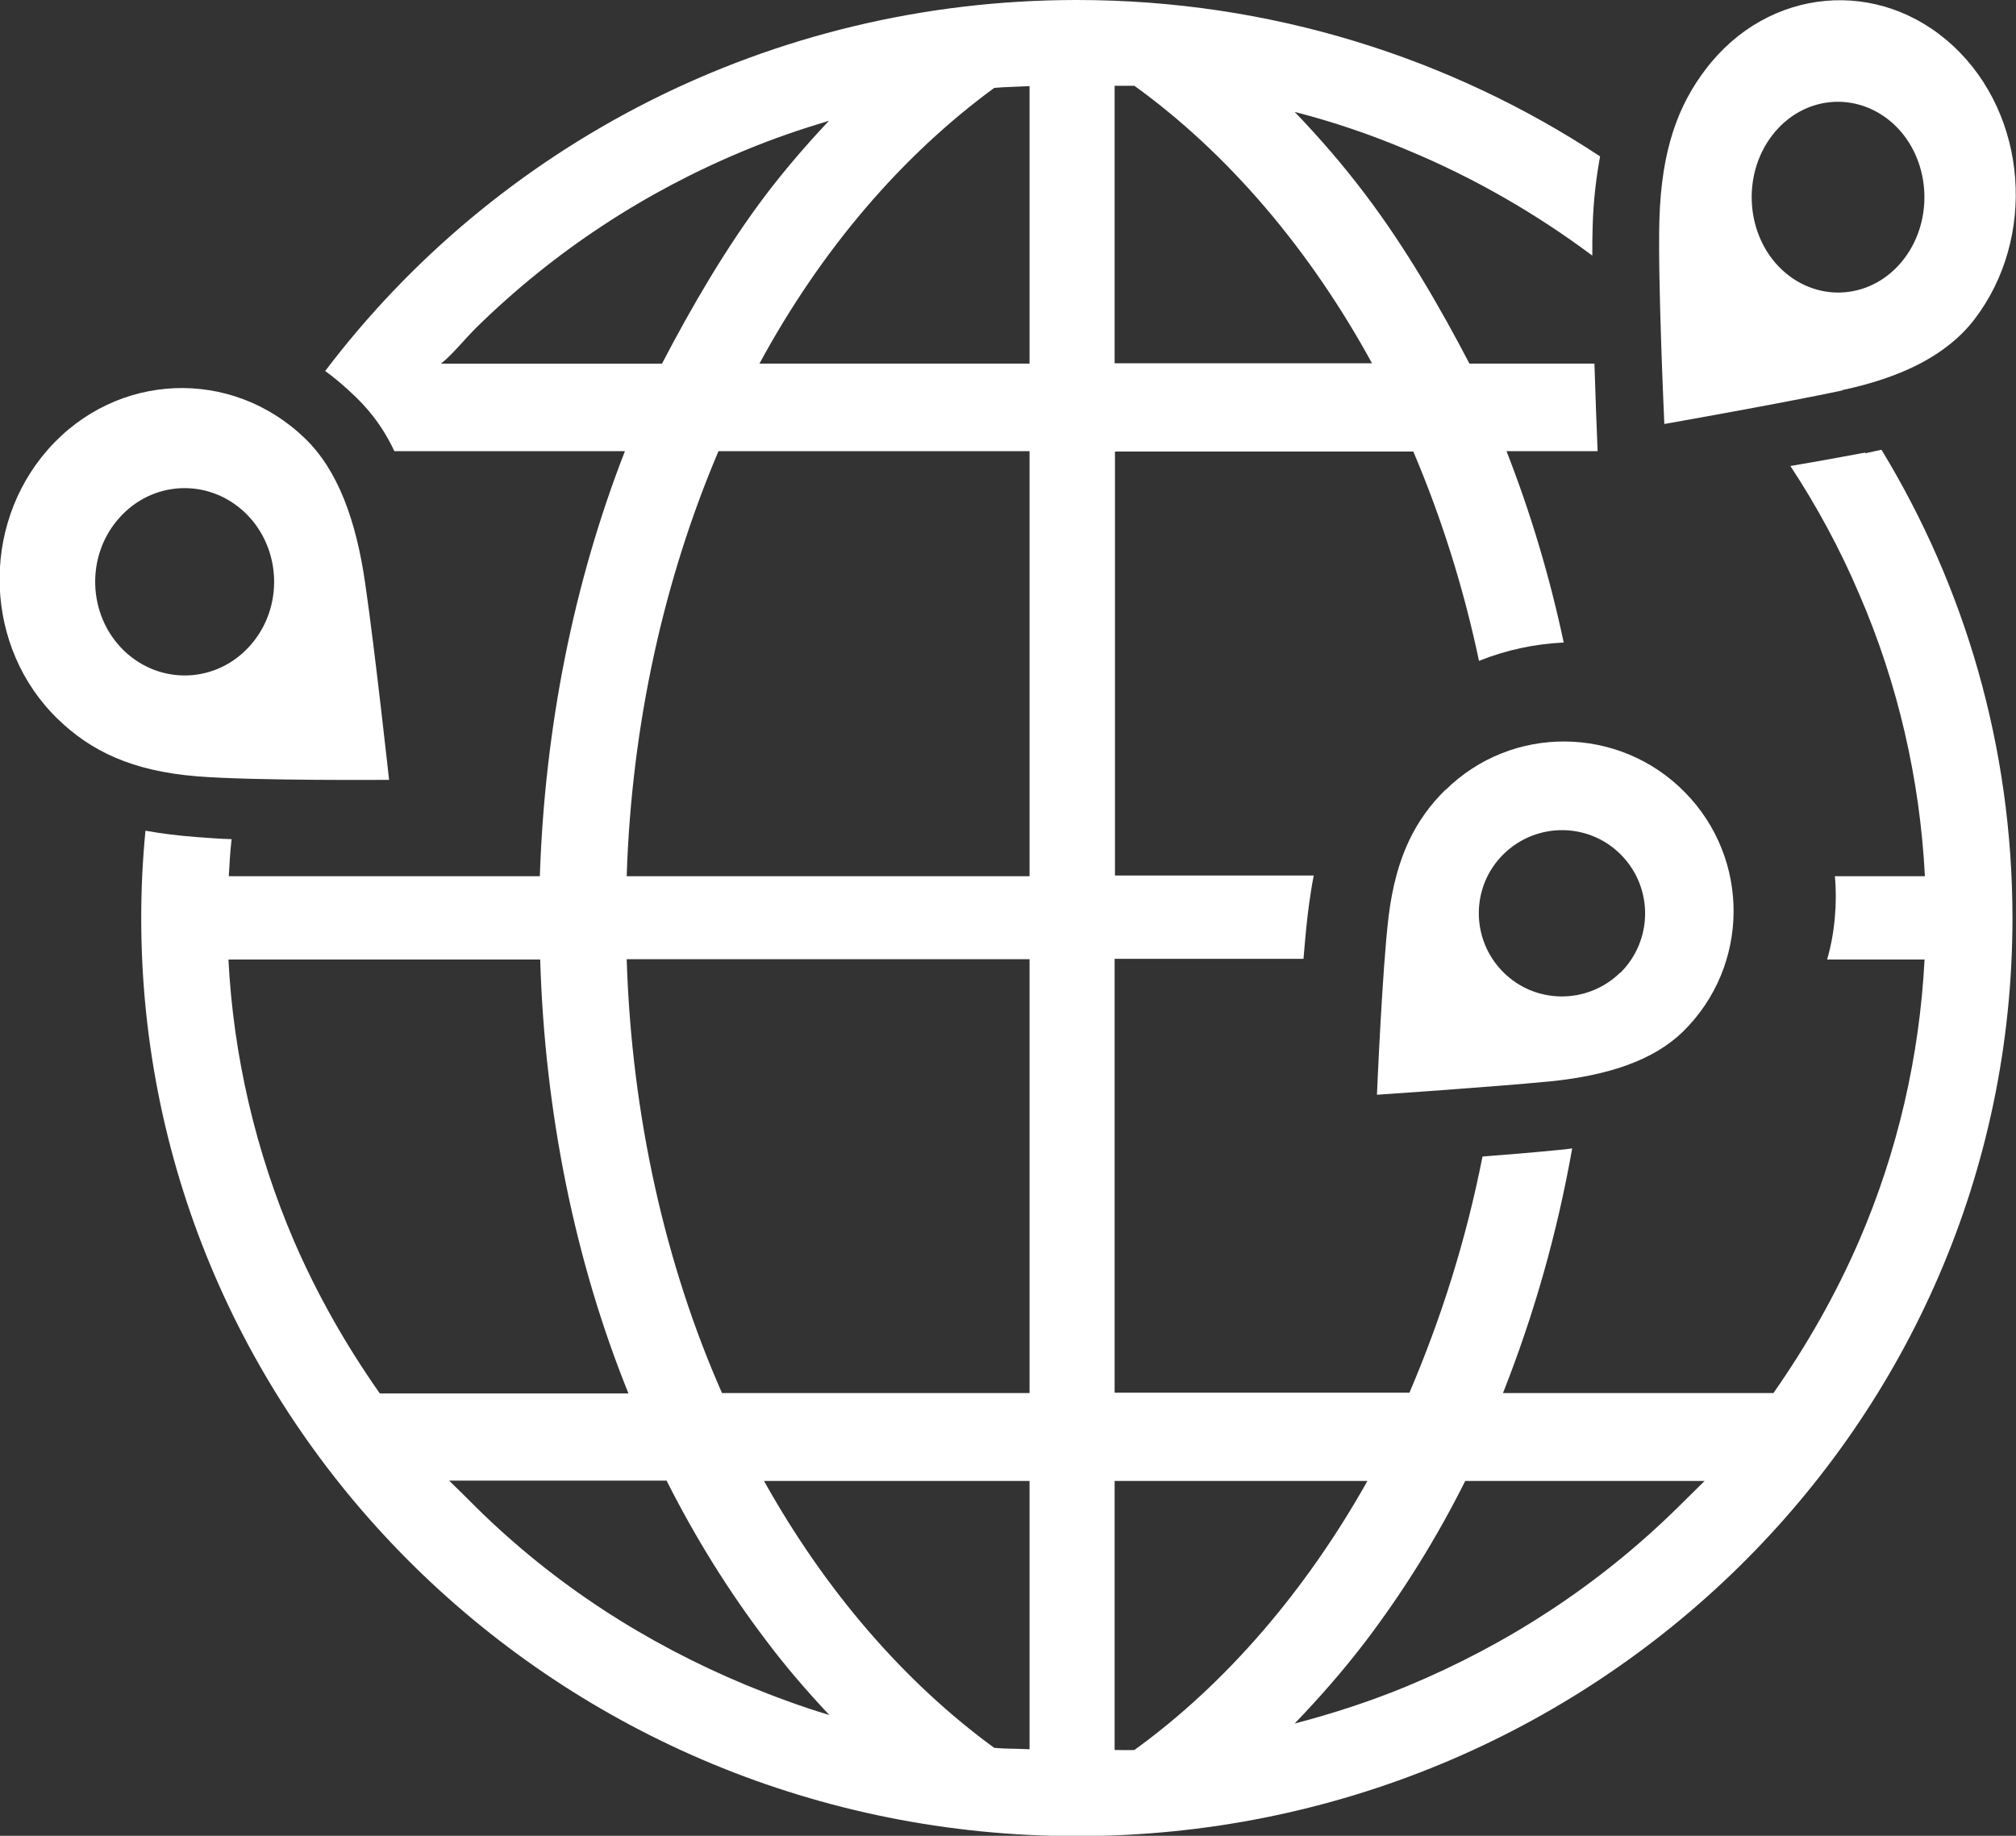
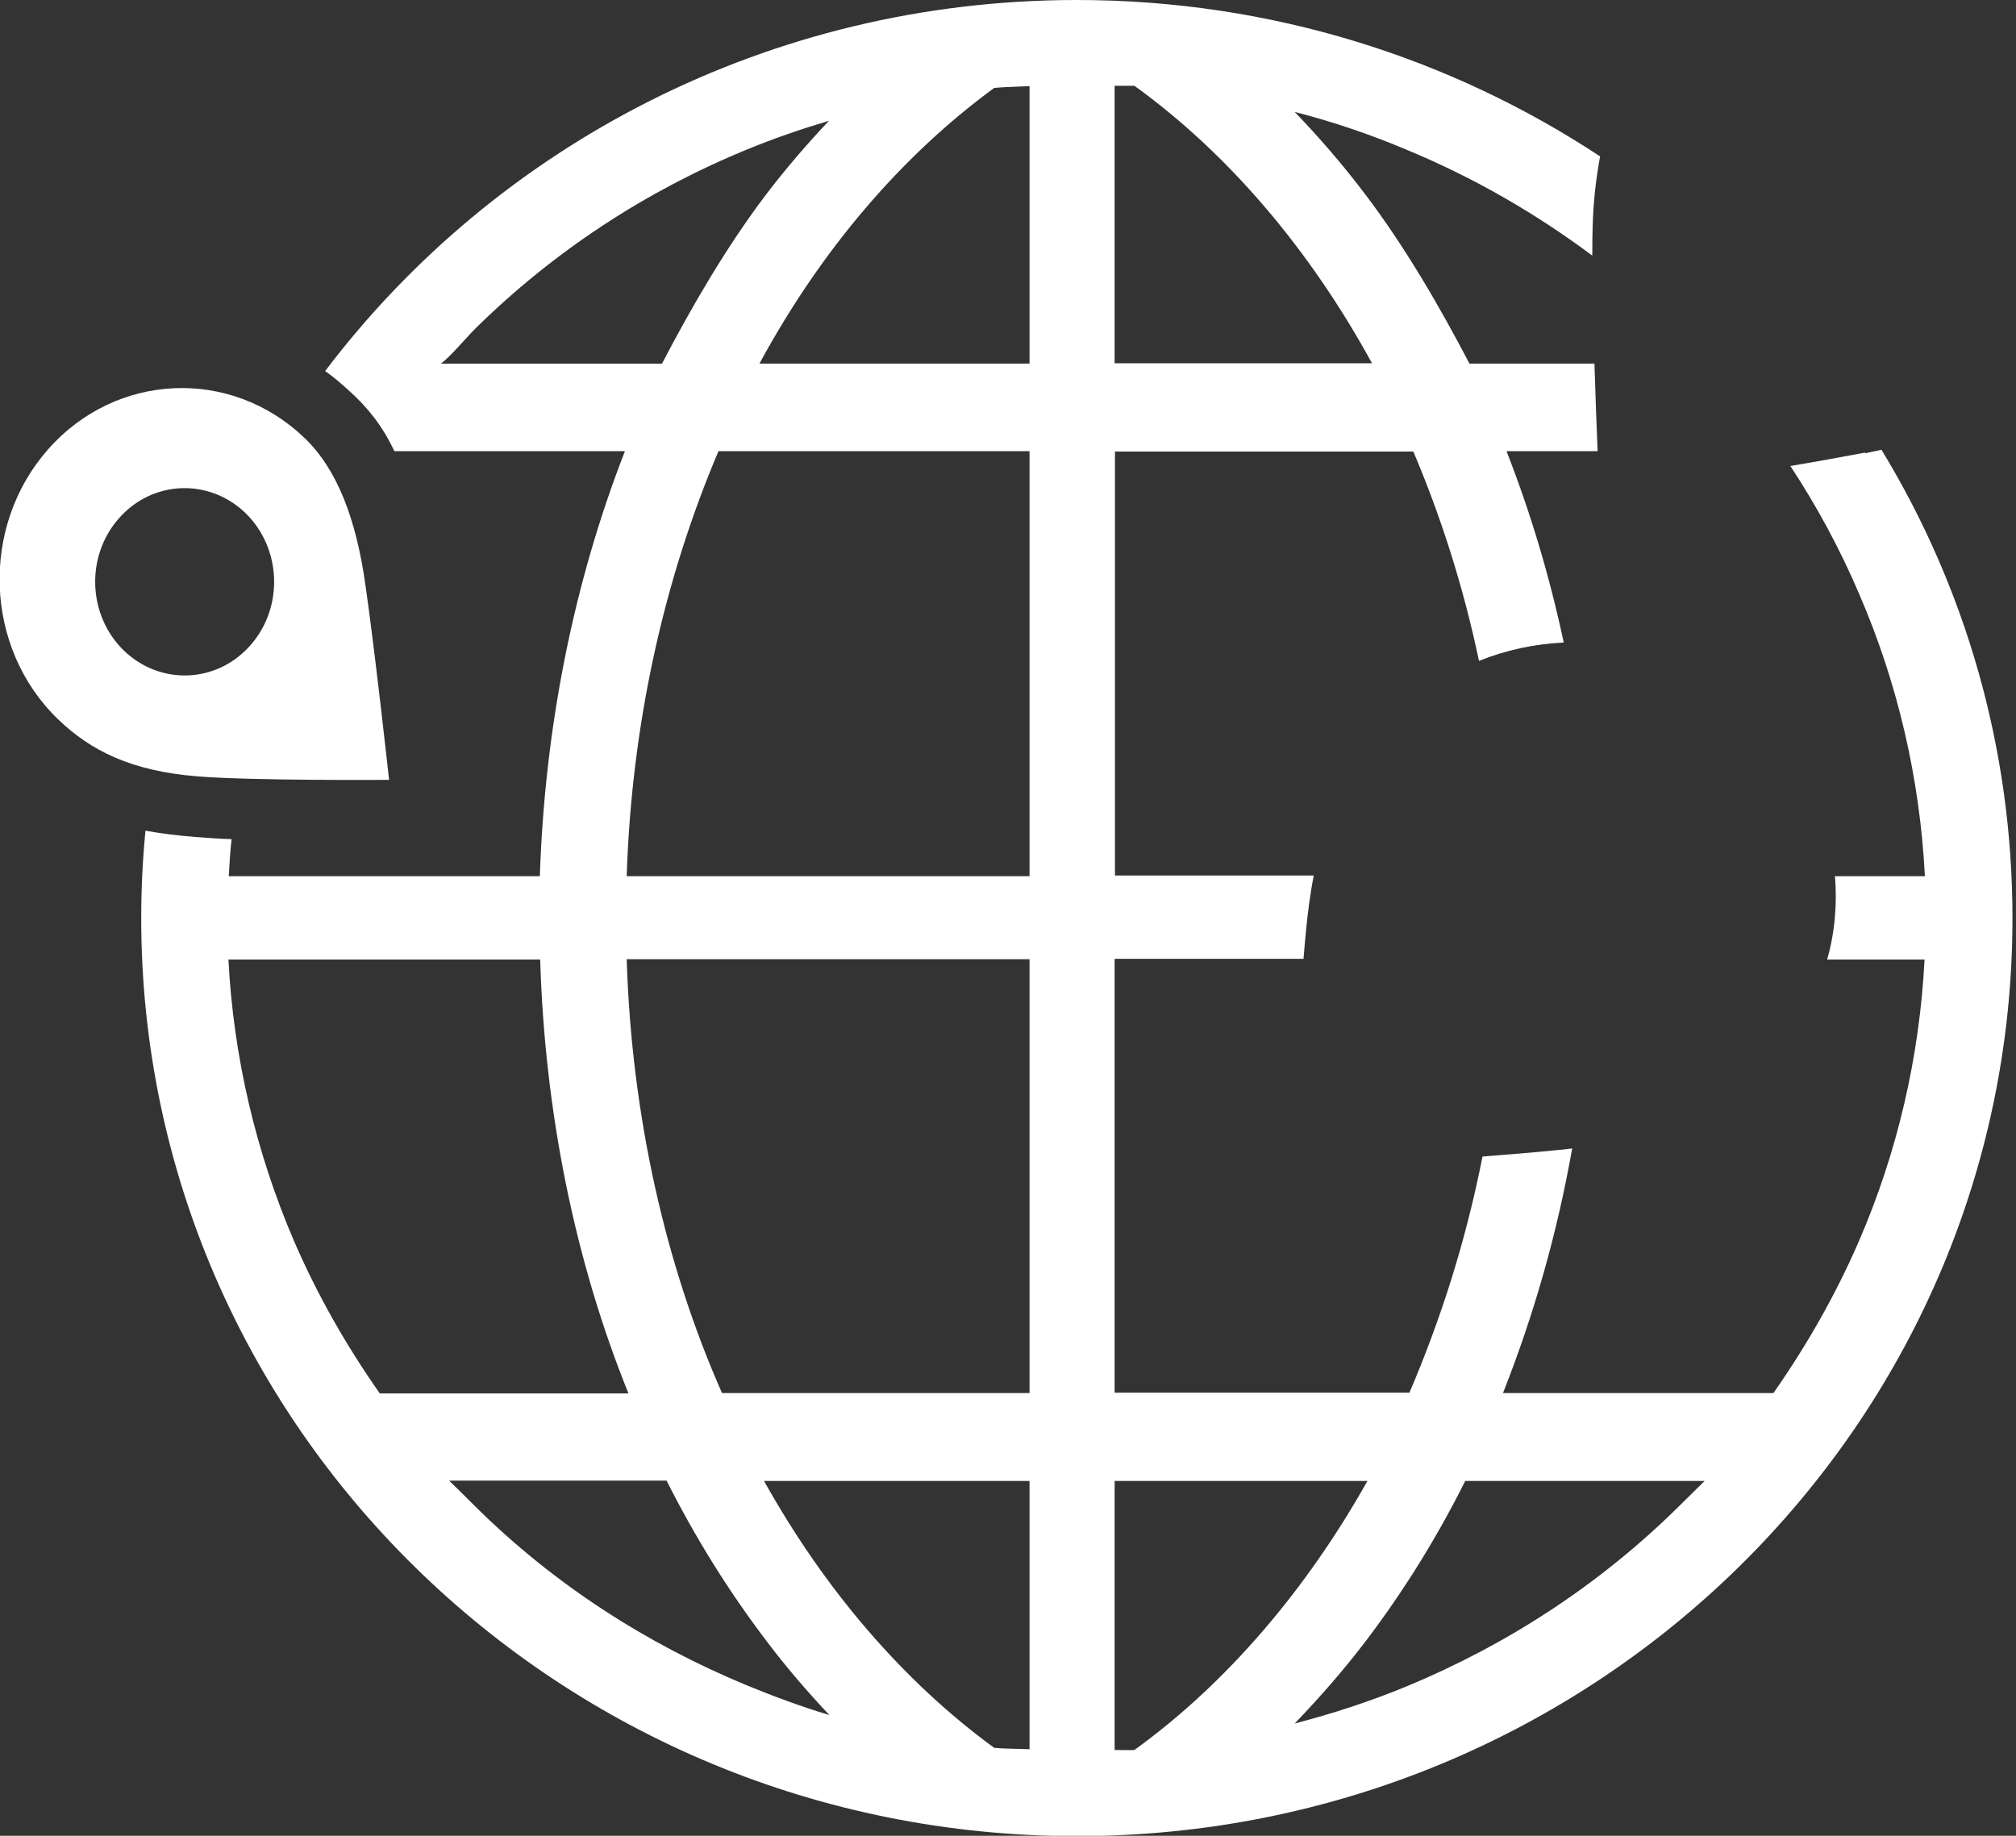
<svg xmlns="http://www.w3.org/2000/svg" id="b" width="57.1" height="52" viewBox="0 0 57.1 52">
  <rect x="0" y="0" width="57.1" height="52" fill="#333333" stroke="none" />
  <g id="c">
    <g>
-       <path d="M50.19,3.84c.87-1.14,2.41-1.28,3.45-.32,1.03,.96,1.16,2.67,.29,3.81-.87,1.14-2.41,1.28-3.45,.32-1.03-.96-1.16-2.67-.29-3.81Zm1.99,7.21c1.69-.36,2.96-.99,3.74-2,1.77-2.31,1.51-5.78-.59-7.74-2.1-1.96-5.24-1.68-7.01,.64-.79,1.03-1.26,2.29-1.32,4.26-.05,1.71,.14,5.8,.14,5.8,0,0,3.35-.59,5.04-.95Z" fill="#fff" fill-rule="evenodd" />
-       <path d="M3.51,18.43c-1.03-1-1.09-2.68-.14-3.75,.95-1.08,2.55-1.14,3.58-.15,1.03,1,1.09,2.68,.14,3.75-.95,1.08-2.55,1.14-3.58,.15Zm7.51,3.66s-.4-3.66-.67-5.52c-.26-1.85-.79-3.26-1.71-4.15-2.09-2.02-5.35-1.88-7.28,.31-1.93,2.19-1.81,5.62,.28,7.64,.93,.9,2.09,1.47,3.94,1.62,1.6,.13,5.44,.1,5.44,.1Z" fill="#fff" fill-rule="evenodd" />
-       <path d="M45.89,27.55c-.93,.91-2.42,.9-3.33-.03s-.9-2.42,.03-3.33c.93-.91,2.42-.9,3.33,.03,.91,.93,.9,2.42-.03,3.34Zm-4.95-5.18c-.84,.83-1.4,1.88-1.61,3.59-.18,1.48-.33,5.05-.33,5.05,0,0,3.26-.22,4.92-.38,1.65-.17,2.92-.6,3.75-1.41,1.89-1.86,1.91-4.89,.05-6.78-1.86-1.89-4.9-1.92-6.78-.06Z" fill="#fff" fill-rule="evenodd" />
+       <path d="M3.51,18.43c-1.03-1-1.09-2.68-.14-3.75,.95-1.08,2.55-1.14,3.58-.15,1.03,1,1.09,2.68,.14,3.75-.95,1.08-2.55,1.14-3.58,.15Zm7.51,3.66s-.4-3.66-.67-5.52c-.26-1.85-.79-3.26-1.71-4.15-2.09-2.02-5.35-1.88-7.28,.31-1.93,2.19-1.81,5.62,.28,7.64,.93,.9,2.09,1.47,3.94,1.62,1.6,.13,5.44,.1,5.44,.1" fill="#fff" fill-rule="evenodd" />
      <path d="M47.5,42.72c-2.21,2.17-4.78,3.85-7.64,5.04-1.04,.43-2.11,.78-3.19,1.06,.7-.73,1.37-1.49,2.01-2.33,1.07-1.41,2.01-2.92,2.82-4.54h6.78c-.25,.25-.51,.5-.77,.76Zm-15.37,6.85c-.18,.01-.31,0-.56,0v-7.62h7.16c-1.74,3.1-4.01,5.75-6.6,7.62Zm-2.97-39.27h-7.65c1.75-3.23,4.03-5.89,6.65-7.81,.33-.03,.62-.03,1-.05v7.86h0Zm0,14.52h-11.41c.14-4.34,1.07-8.44,2.6-12.04h8.81v12.04Zm0,14.64h-8.71c-1.59-3.6-2.56-7.82-2.7-12.29h11.41v12.29Zm0,10.09c-.38-.02-.67-.01-1-.04-2.56-1.87-4.79-4.46-6.52-7.56h7.52v7.61Zm-8.03-1.82c-2.86-1.19-5.44-2.86-7.64-5.03-.26-.26-.52-.52-.77-.76h6.16c.81,1.61,1.75,3.12,2.82,4.53,.57,.76,1.17,1.45,1.79,2.11-.8-.24-1.58-.53-2.36-.85Zm-10.38-8.27c-.96-1.37-1.76-2.78-2.42-4.3-1.09-2.54-1.72-5.25-1.86-7.98H15.3c.13,4.34,.99,8.56,2.5,12.29h-7.04Zm1.74-29.16c.32-.25,.65-.67,.99-1.01,2.21-2.17,4.78-3.86,7.64-5.04,.77-.32,1.56-.59,2.36-.83-.62,.66-1.22,1.35-1.79,2.1-1.12,1.48-2.1,3.17-2.94,4.78h-6.26ZM31.57,2.43c.25,0,.38,0,.56,0,2.66,1.92,4.97,4.64,6.73,7.86h-7.29V2.43Zm21.26,10.39c-.6,.11-1.34,.25-2.12,.38,.75,1.14,1.41,2.36,1.95,3.63,1.1,2.54,1.72,5.26,1.86,7.99h-2.55c.07,.74,0,1.61-.22,2.36h2.76c-.14,2.73-.76,5.44-1.86,7.98-.66,1.52-1.47,2.94-2.42,4.3h-7.66c.88-2.23,1.53-4.51,1.96-6.93-.15,.02-.3,.04-.45,.05-.59,.06-1.32,.12-2.09,.18-.47,2.38-1.17,4.58-2.07,6.69h-8.35v-12.29h5.35c.05-.62,.1-1.14,.16-1.57,.04-.28,.08-.54,.13-.79h-5.63V12.79h8.45c.79,1.86,1.42,3.84,1.86,5.93,.77-.31,1.58-.48,2.4-.52-.4-1.88-.94-3.68-1.62-5.42h2.58c-.03-.74-.06-1.49-.09-2.48h-3.54c-.84-1.61-1.82-3.3-2.94-4.78-.64-.85-1.31-1.62-2.01-2.35,1.09,.28,2.15,.64,3.19,1.08,1.88,.78,3.63,1.79,5.24,2.99,0-.31,0-.59,.01-.84,.02-.72,.1-1.37,.21-1.97C41.09,1.64,35.99,0,30.5,0,21.78,0,14.04,4.13,9.21,10.51c.24,.17,.46,.36,.68,.56,.51,.46,.93,.97,1.28,1.71h6.53c-1.45,3.72-2.27,7.82-2.41,12.04H6.48c.02-.37,.04-.71,.08-1.05-.37-.01-.71-.04-1-.06-.52-.04-1-.1-1.44-.18-.08,.82-.12,1.64-.12,2.48,0,14.36,11.86,26,26.5,26s26.5-11.64,26.5-26c0-4.85-1.35-9.39-3.71-13.27-.15,.03-.31,.07-.46,.1Z" fill="#fff" fill-rule="evenodd" />
    </g>
  </g>
</svg>